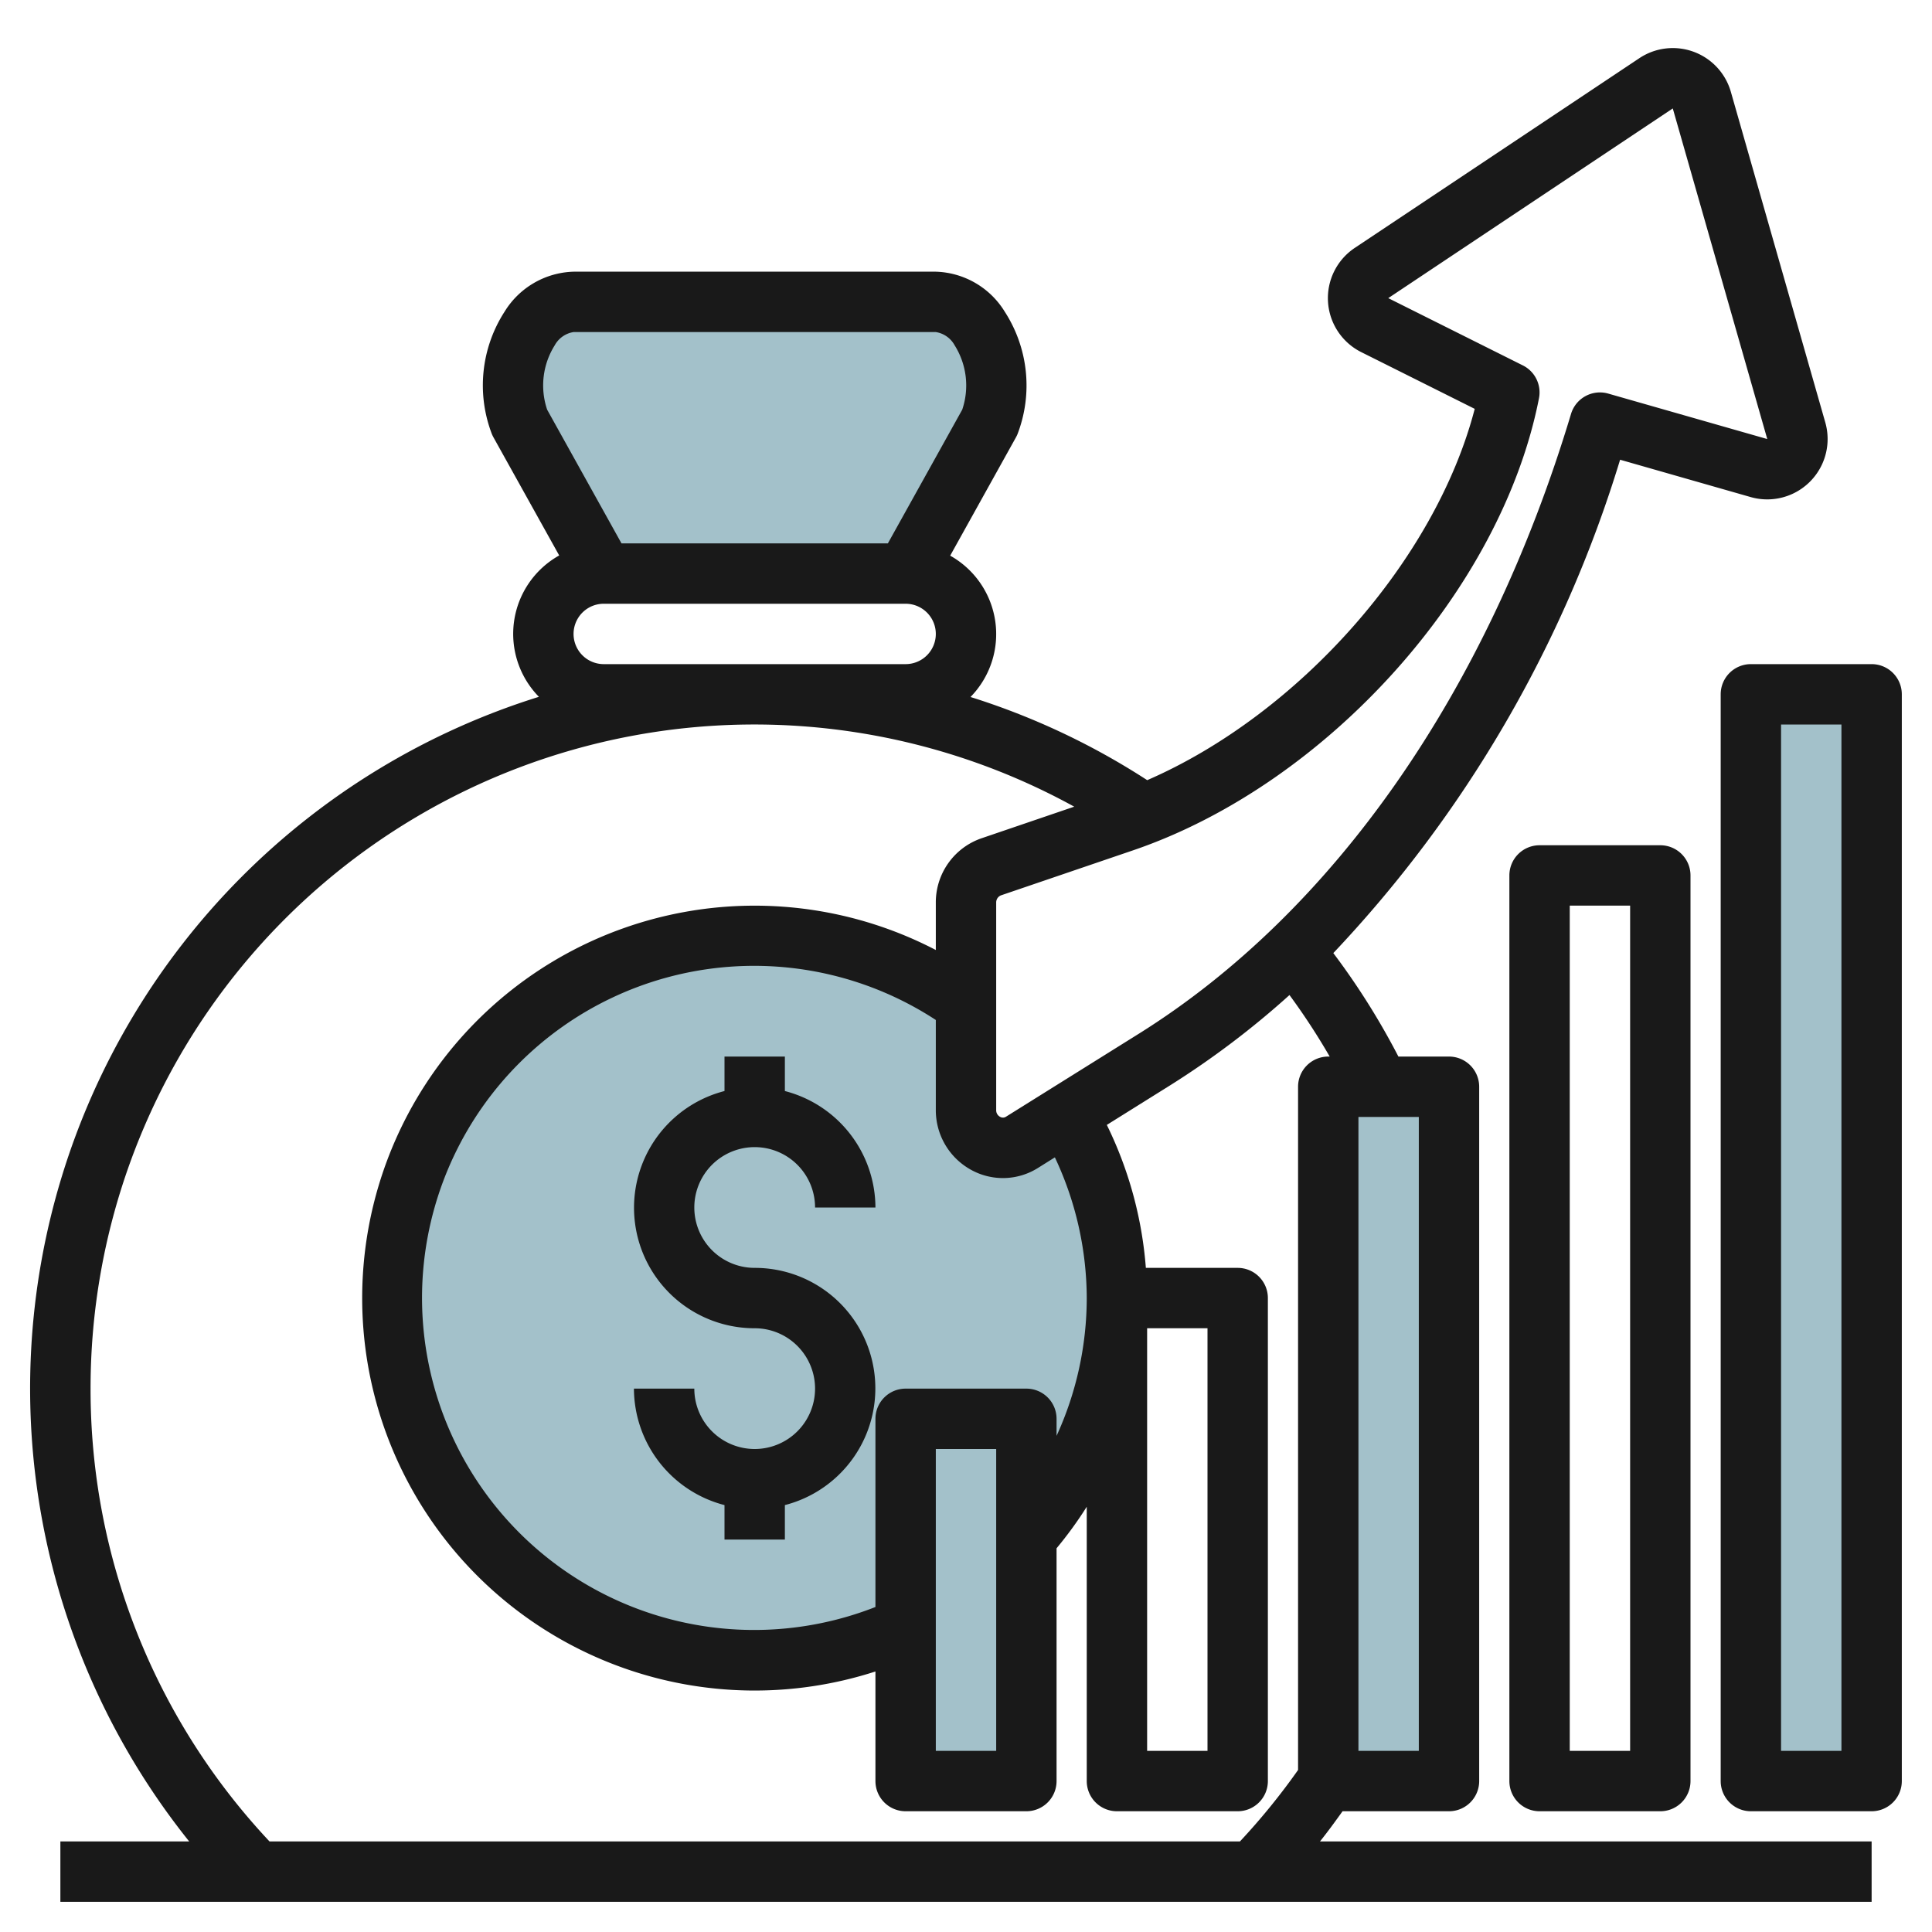
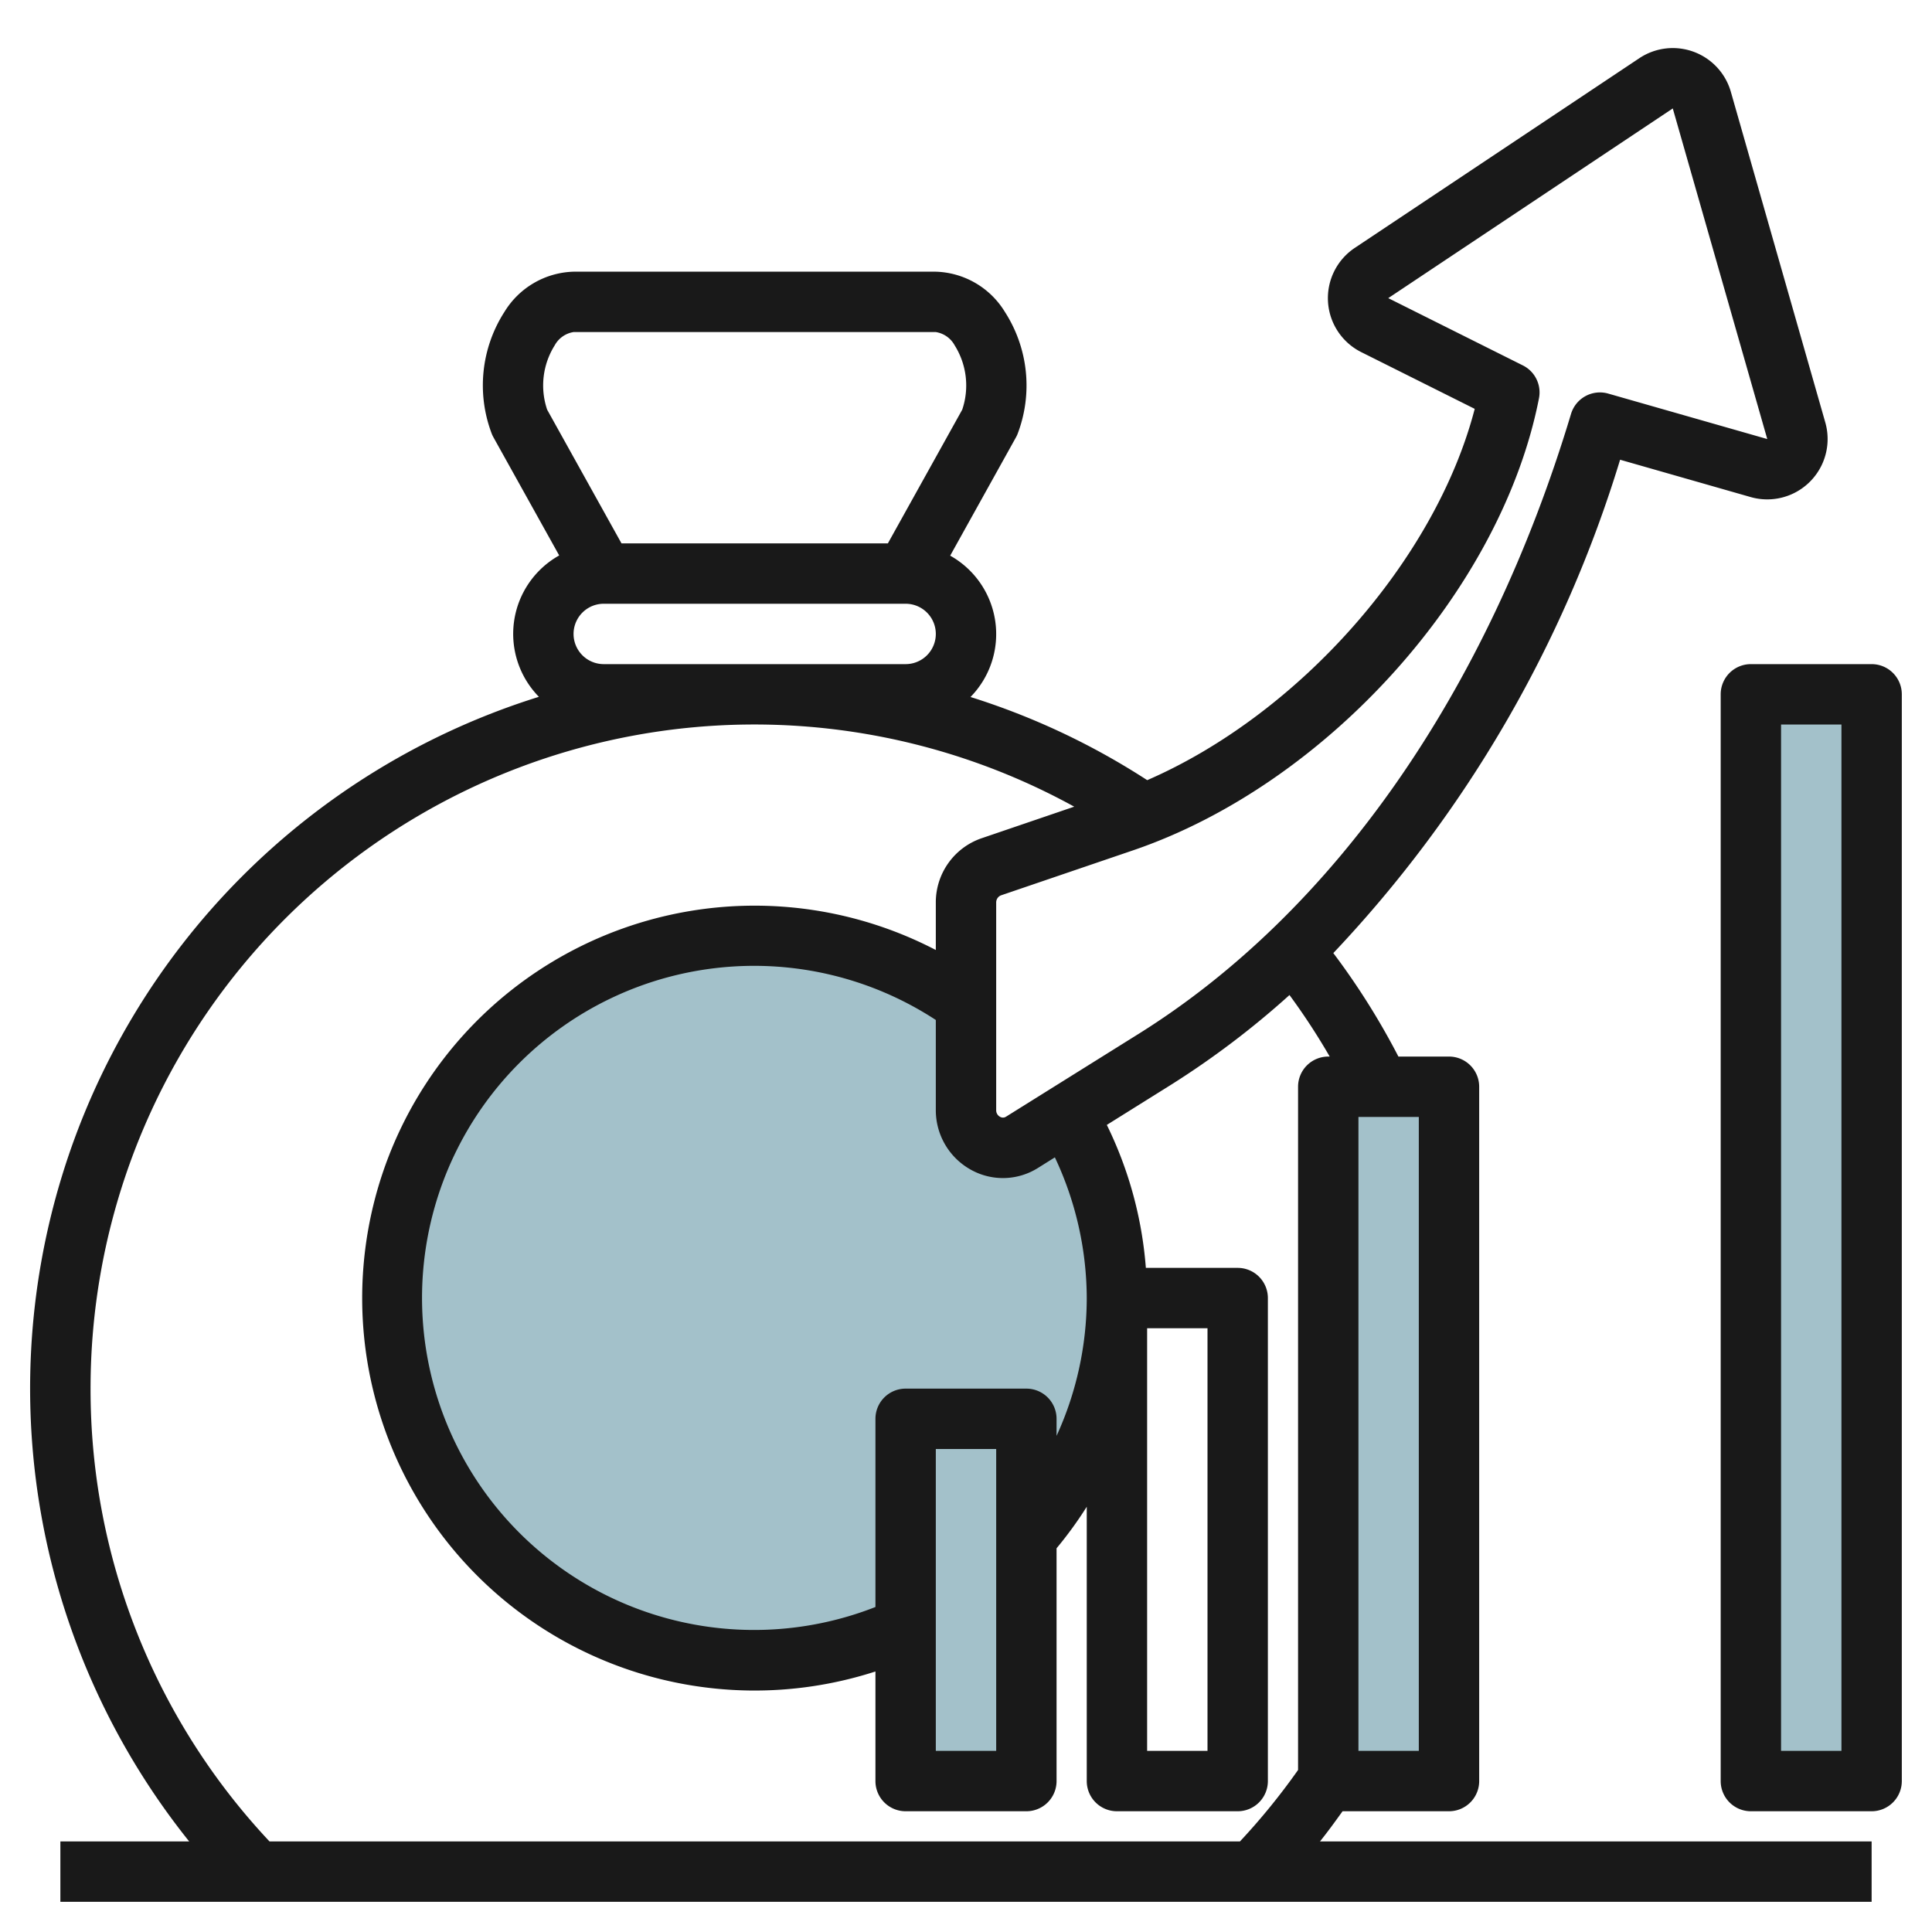
<svg xmlns="http://www.w3.org/2000/svg" height="512" viewBox="0 0 64 64" width="512">
  <g id="Artboard_01" data-name="Artboard 01">
    <g fill="#a3c1ca">
      <path d="m33.472 37.958a1 1 0 0 1 -1.472-.882v-3.809a12.031 12.031 0 1 0 3.352 3.685z" />
-       <path d="m20 19-2.78-5c-.685-1.662.249-4 1.78-4h12c1.531 0 2.465 2.338 1.78 4l-2.78 5z" />
      <path d="m44 36h4v23h-4z" />
      <path d="m58 23h4v36h-4z" />
      <path d="m30 47h4v12h-4z" />
    </g>
    <path d="m44.474 60h3.526a1 1 0 0 0 1-1v-23a1 1 0 0 0 -1-1h-1.676a24.086 24.086 0 0 0 -2.156-3.428 41.262 41.262 0 0 0 9.5-16.343l4.332 1.239a2 2 0 0 0 2.467-2.468l-3.13-10.957a2 2 0 0 0 -3.032-1.115l-9.426 6.284a2 2 0 0 0 .215 3.453l3.758 1.879c-1.3 5.011-5.824 10.116-10.849 12.3a23.856 23.856 0 0 0 -5.854-2.755 2.977 2.977 0 0 0 -.673-4.682l2.178-3.918a1.017 1.017 0 0 0 .051-.105 4.5 4.5 0 0 0 -.419-4.055 2.774 2.774 0 0 0 -2.286-1.329h-12a2.774 2.774 0 0 0 -2.286 1.326 4.5 4.5 0 0 0 -.419 4.055 1.017 1.017 0 0 0 .051.105l2.178 3.914a2.977 2.977 0 0 0 -.672 4.683 24 24 0 0 0 -11.585 37.917h-4.267v2h60v-2h-18.274c.261-.325.505-.662.748-1zm2.526-2h-2v-21h2zm3.981-44.809a1 1 0 0 0 -.534-1.086l-4.459-2.229 9.425-6.284 3.13 10.952-5.269-1.506a1 1 0 0 0 -1.232.674c-2.768 9.2-7.854 16.491-14.319 20.533l-4.394 2.745a.187.187 0 0 1 -.2.006.244.244 0 0 1 -.129-.225v-6.871a.252.252 0 0 1 .158-.24l4.372-1.49c6.428-2.19 12.21-8.63 13.451-14.979zm-10.981 30.809v14h-2v-14zm-4-1a10.984 10.984 0 0 1 -1 4.564v-.564a1 1 0 0 0 -1-1h-4a1 1 0 0 0 -1 1v6.234a11 11 0 1 1 2-19.446v2.983a2.253 2.253 0 0 0 1.155 1.974 2.178 2.178 0 0 0 2.235-.059l.554-.347a10.994 10.994 0 0 1 1.056 4.661zm-3 5v10h-2v-10zm-14.624-36.561a.863.863 0 0 1 .624-.439h12a.863.863 0 0 1 .624.439 2.5 2.5 0 0 1 .251 2.132l-2.463 4.429h-8.824l-2.463-4.429a2.5 2.5 0 0 1 .251-2.132zm1.624 10.561a1 1 0 0 1 0-2h10a1 1 0 0 1 0 2zm-17 24a21.988 21.988 0 0 1 32.585-19.278l-3.071 1.047a2.244 2.244 0 0 0 -1.514 2.131v1.57a13 13 0 1 0 -2 23.9v3.63a1 1 0 0 0 1 1h4a1 1 0 0 0 1-1v-7.711a12.963 12.963 0 0 0 1-1.376v9.087a1 1 0 0 0 1 1h4a1 1 0 0 0 1-1v-16a1 1 0 0 0 -1-1h-3.042a13 13 0 0 0 -1.293-4.736l2.118-1.324a28.682 28.682 0 0 0 3.933-2.978 22.136 22.136 0 0 1 1.332 2.038h-.048a1 1 0 0 0 -1 1v22.633a22.129 22.129 0 0 1 -1.925 2.367h-32.147a21.87 21.87 0 0 1 -5.928-15z" fill="#191919" />
-     <path d="m25 38a2 2 0 0 1 2 2h2a4 4 0 0 0 -3-3.858v-1.142h-2v1.142a3.992 3.992 0 0 0 1 7.858 2 2 0 1 1 -2 2h-2a4 4 0 0 0 3 3.858v1.142h2v-1.142a3.992 3.992 0 0 0 -1-7.858 2 2 0 0 1 0-4z" fill="#191919" />
-     <path d="m51 28a1 1 0 0 0 -1 1v30a1 1 0 0 0 1 1h4a1 1 0 0 0 1-1v-30a1 1 0 0 0 -1-1zm3 30h-2v-28h2z" fill="#191919" />
    <path d="m62 22h-4a1 1 0 0 0 -1 1v36a1 1 0 0 0 1 1h4a1 1 0 0 0 1-1v-36a1 1 0 0 0 -1-1zm-1 36h-2v-34h2z" fill="#191919" />
  </g>
</svg>